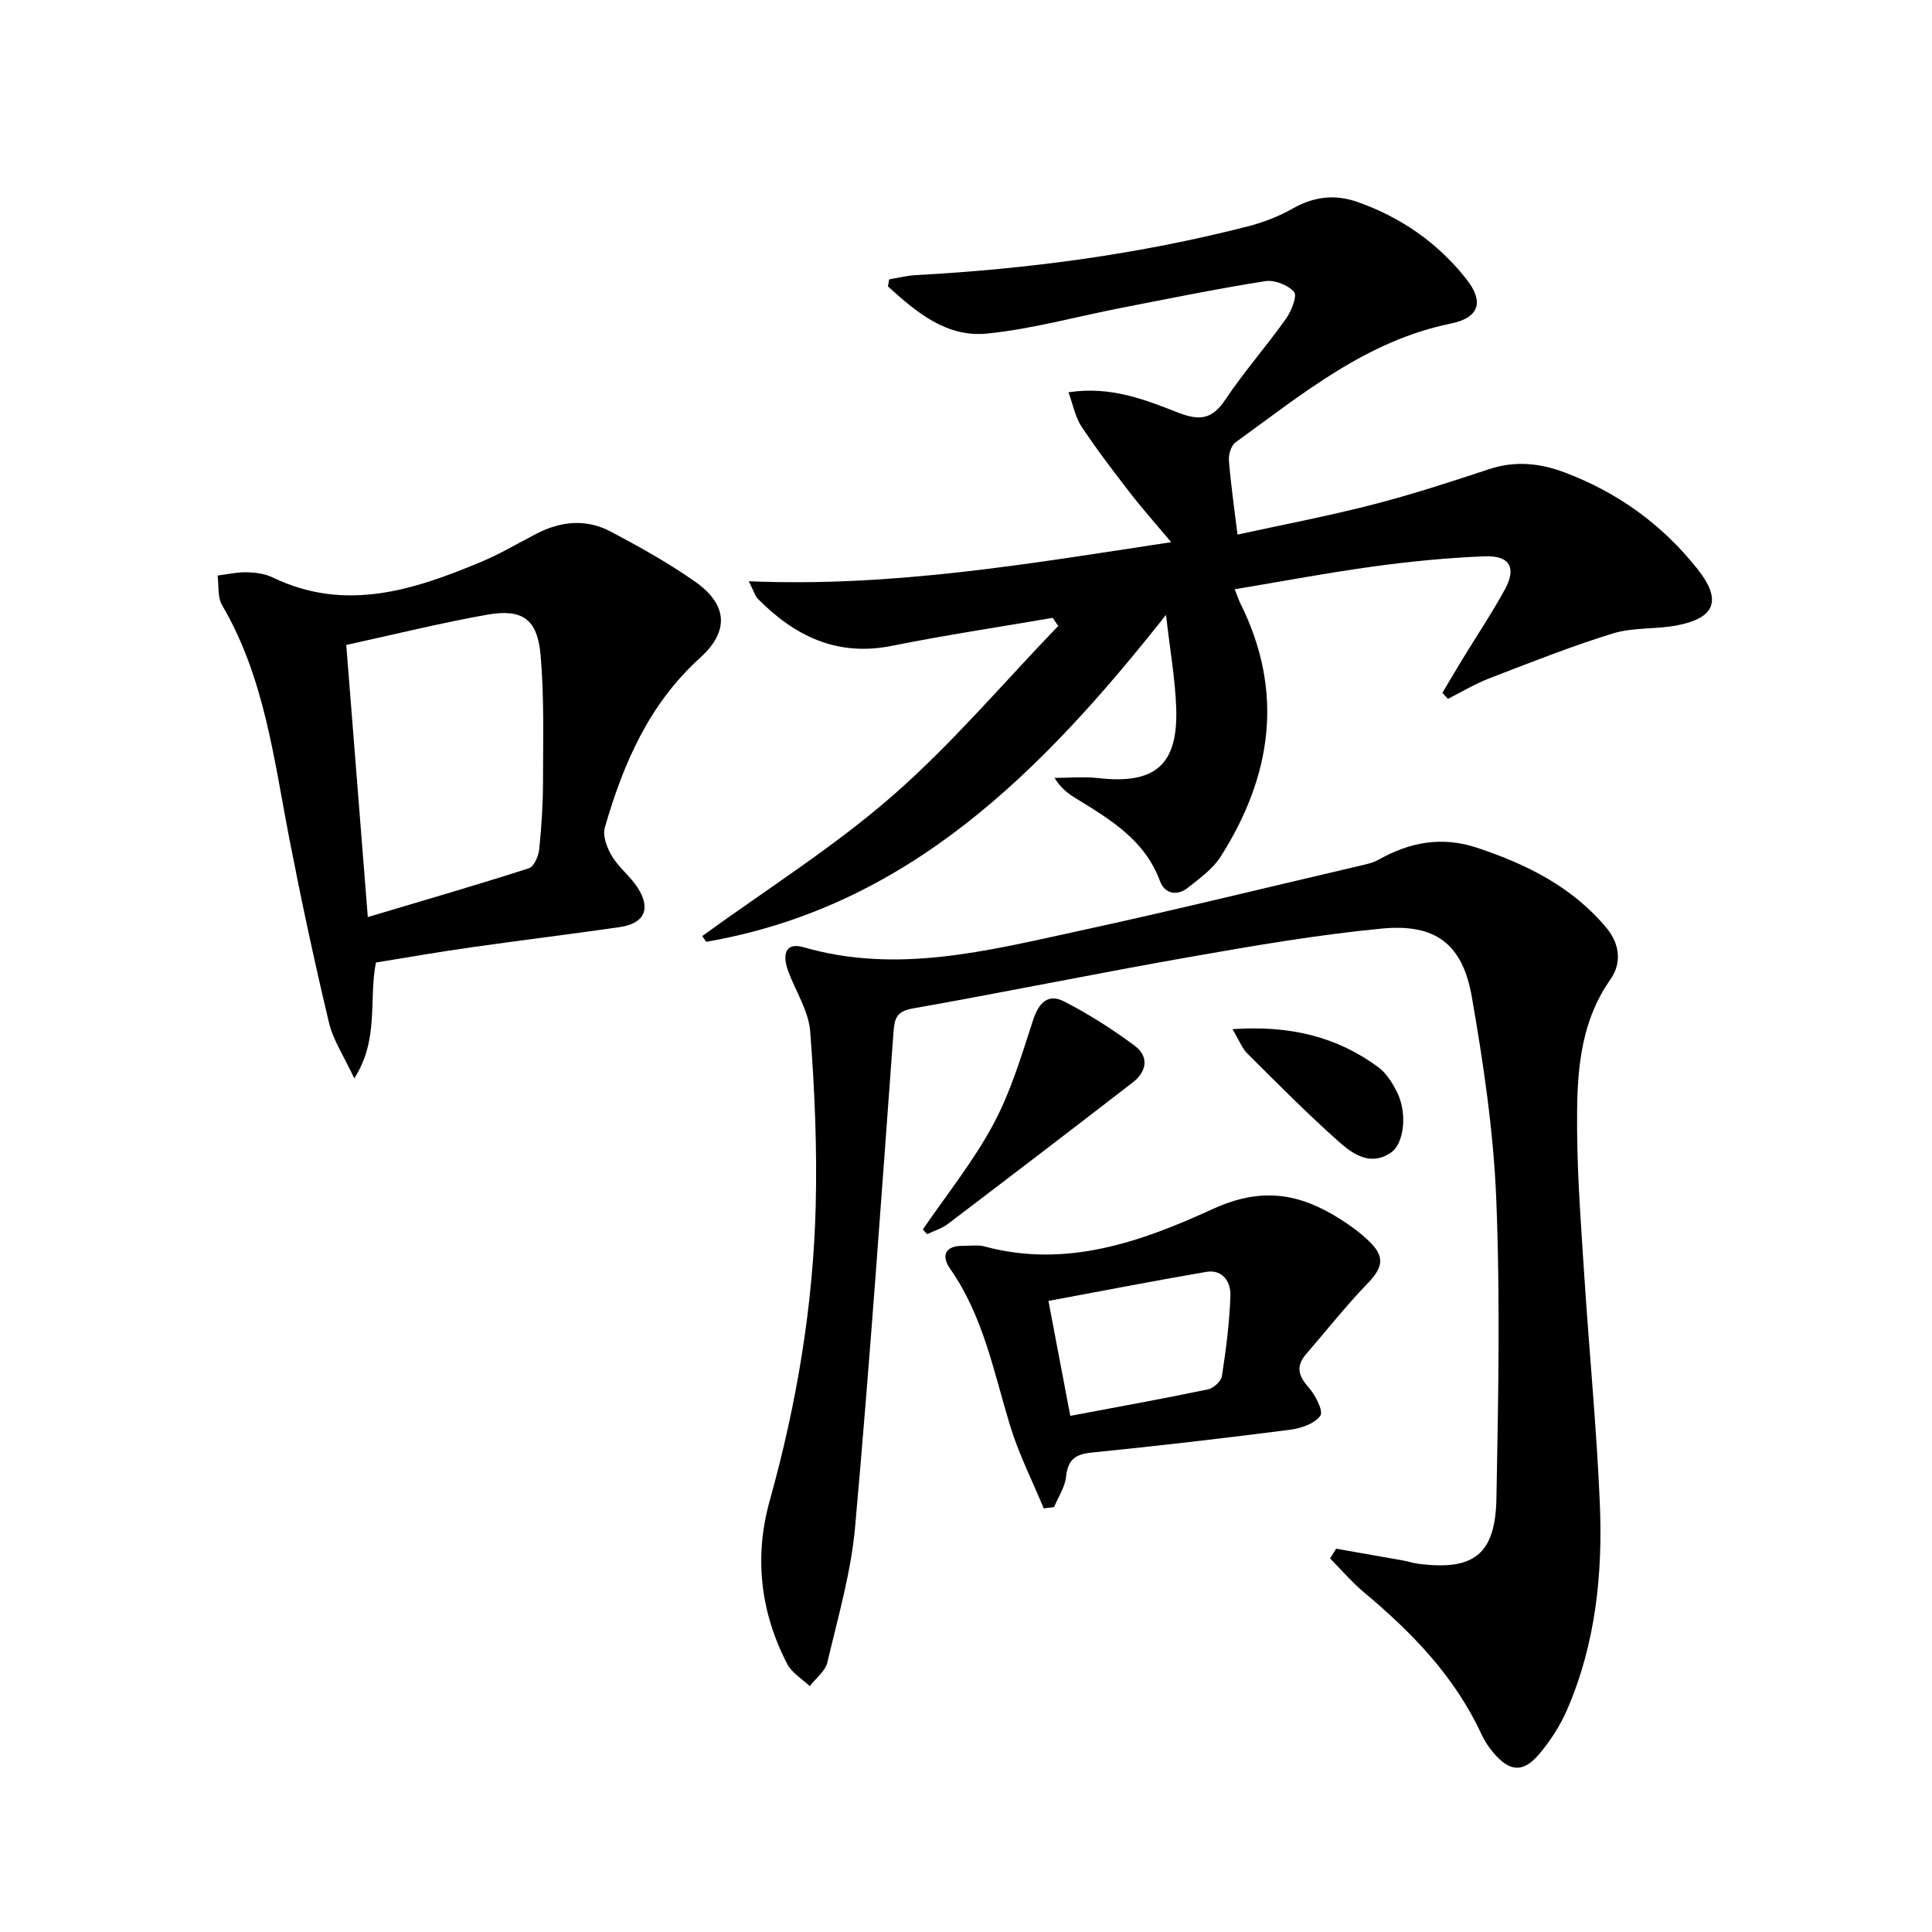
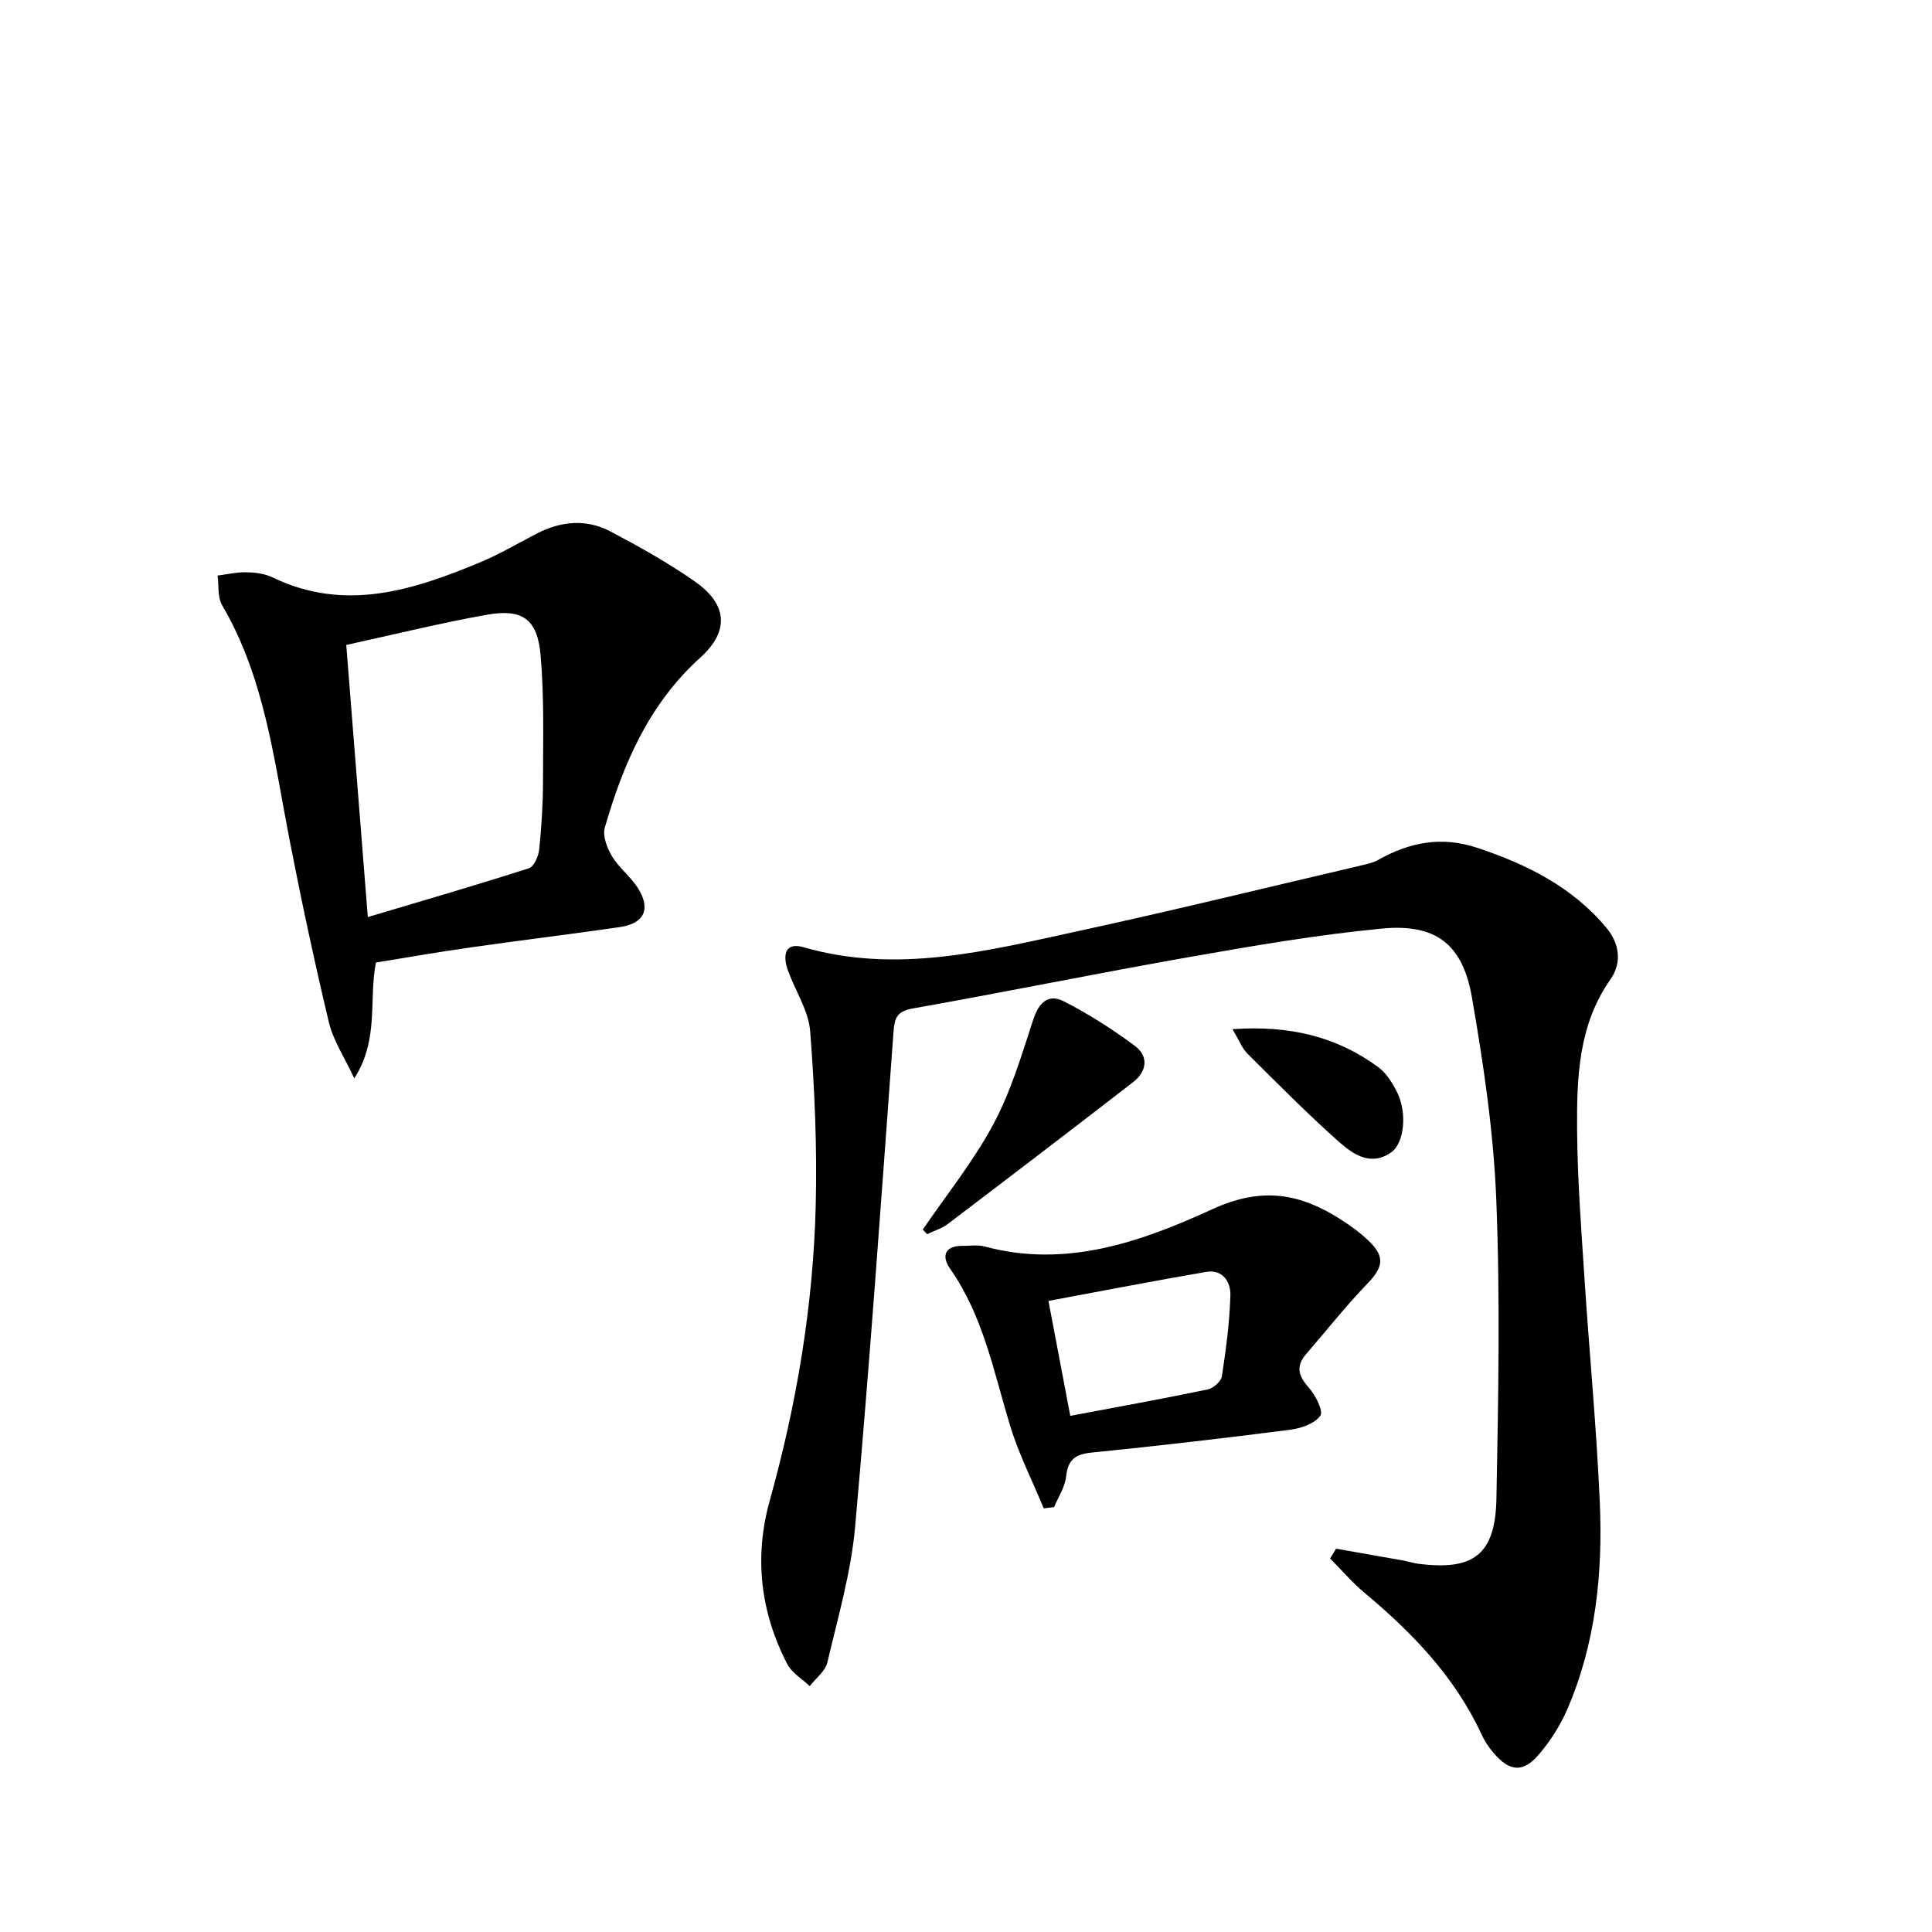
<svg xmlns="http://www.w3.org/2000/svg" enable-background="new 0 0 400 400" viewBox="0 0 400 400">
-   <path d="m217.96 127.92c-11.1 1.91-22.24 3.57-33.28 5.79-11.35 2.28-20.13-1.99-27.8-9.76-.53-.54-.74-1.39-1.85-3.61 29.86 1.26 58.15-3.64 87.45-8.09-3.18-3.79-5.99-6.94-8.56-10.27-3.46-4.47-6.89-8.98-10.02-13.69-1.27-1.91-1.7-4.38-2.69-7.07 8.71-1.33 15.77 1.5 22.61 4.17 4.5 1.75 7.08 1.51 9.85-2.62 3.88-5.79 8.52-11.07 12.57-16.76 1.12-1.58 2.38-4.75 1.69-5.56-1.25-1.45-4.07-2.54-5.99-2.24-9.96 1.57-19.86 3.6-29.77 5.53-9.26 1.8-18.44 4.37-27.78 5.32-8.46.86-14.73-4.48-20.55-9.76.08-.49.17-.98.25-1.46 1.82-.3 3.64-.78 5.47-.88 23.27-1.25 46.27-4.31 68.86-10.11 3.19-.82 6.37-2.06 9.23-3.68 4.37-2.48 8.75-2.99 13.39-1.36 8.99 3.16 16.59 8.44 22.5 15.9 3.77 4.75 2.77 8.07-3.2 9.29-17.47 3.57-30.71 14.59-44.54 24.59-.91.66-1.46 2.5-1.37 3.72.39 4.89 1.09 9.75 1.78 15.37 8.97-1.96 18.5-3.77 27.87-6.18 8.17-2.09 16.22-4.72 24.24-7.37 5.36-1.77 10.48-1.25 15.59.67 11 4.14 20.22 10.78 27.52 19.99 5.08 6.4 3.78 10.13-4.18 11.68-4.38.85-9.09.38-13.3 1.67-8.66 2.67-17.11 6.03-25.57 9.29-2.97 1.14-5.74 2.82-8.6 4.26-.38-.41-.77-.83-1.15-1.24 1.36-2.29 2.71-4.6 4.1-6.88 2.94-4.82 6.1-9.53 8.81-14.48 2.5-4.56 1.07-7.12-4.2-6.91-7.62.3-15.24 1.05-22.8 2.08-9.52 1.3-18.98 3.09-28.9 4.74.49 1.24.76 2.11 1.16 2.92 9.12 18.28 6.53 35.72-4.06 52.41-1.63 2.57-4.35 4.53-6.81 6.47-2.26 1.79-4.8 1.23-5.76-1.36-3.14-8.52-10.27-12.76-17.39-17.13-1.63-1-3.18-2.14-4.45-4.26 3.03 0 6.1-.29 9.09.05 11.77 1.33 16.53-2.74 16.1-14.63-.22-5.89-1.26-11.75-2.11-19.17-25.89 32.76-53.55 60.49-95.2 67.69-.27-.4-.55-.79-.82-1.19 13.17-9.58 27.09-18.32 39.32-28.98 12.33-10.75 23-23.41 34.39-35.23-.39-.54-.77-1.1-1.14-1.67z" />
  <path d="m276.63 320.64c4.67.82 9.35 1.64 14.02 2.47.98.18 1.94.52 2.92.64 11.51 1.5 16.03-1.86 16.25-13.51.39-20.61.79-41.26-.03-61.84-.56-14.03-2.64-28.07-5.05-41.93-1.91-11.03-7.51-15.28-18.63-14.22-13.36 1.28-26.65 3.57-39.89 5.9-19.11 3.36-38.13 7.26-57.24 10.64-3.31.59-3.77 1.97-3.99 4.87-2.5 34.14-4.9 68.29-7.94 102.38-.84 9.48-3.56 18.81-5.75 28.13-.43 1.83-2.39 3.29-3.65 4.93-1.58-1.51-3.71-2.74-4.66-4.58-5.57-10.77-6.89-22.14-3.62-33.85 5.56-19.93 8.98-40.23 9.51-60.89.31-12.07-.21-24.2-1.14-36.24-.33-4.27-3.04-8.34-4.58-12.54-1.1-3.02-.83-6.06 3.23-4.88 19.28 5.56 37.91.76 56.53-3.28 19.94-4.32 39.75-9.19 59.62-13.83.96-.23 1.96-.5 2.81-.98 6.5-3.67 13.14-4.95 20.5-2.5 10.29 3.42 19.74 8.14 26.77 16.6 2.57 3.09 3.31 7.08.8 10.65-6.64 9.44-6.97 20.29-6.9 31.09.07 10.13.84 20.26 1.5 30.38 1.01 15.59 2.52 31.16 3.2 46.77.64 14.7-.83 29.26-6.77 42.96-1.43 3.3-3.47 6.47-5.8 9.21-3.32 3.92-6.11 3.65-9.49-.34-.96-1.13-1.8-2.41-2.42-3.75-5.51-11.94-14.36-21.08-24.29-29.38-2.55-2.13-4.72-4.7-7.07-7.06.41-.69.83-1.35 1.25-2.02z" />
  <path d="m77.83 199.28c-1.53 7.88.71 15.85-4.48 23.99-2.09-4.5-4.36-7.86-5.24-11.54-3-12.57-5.7-25.21-8.17-37.89-3.23-16.6-5.15-33.53-13.96-48.55-.97-1.66-.65-4.07-.93-6.13 2.01-.25 4.03-.72 6.04-.68 1.79.04 3.74.29 5.33 1.06 15.02 7.26 29.16 2.66 43.15-3.19 3.97-1.66 7.7-3.89 11.54-5.87 5.02-2.59 10.26-3.09 15.27-.45 6.01 3.17 12 6.51 17.55 10.41 6.68 4.7 7.15 10.21 1.01 15.76-10.59 9.58-15.9 21.93-19.72 35.14-.5 1.72.46 4.22 1.48 5.92 1.43 2.39 3.82 4.19 5.33 6.54 2.79 4.35 1.41 7.39-3.69 8.14-10.18 1.49-20.4 2.71-30.59 4.17-6.58.91-13.11 2.07-19.92 3.17zm-1.68-9.41c11.54-3.44 22.49-6.62 33.34-10.1 1.05-.34 1.99-2.47 2.14-3.86.48-4.62.78-9.28.79-13.93.01-8.8.27-17.64-.5-26.38-.65-7.43-3.78-9.62-11.07-8.33-9.6 1.7-19.08 4.06-29.16 6.26 1.49 18.74 2.94 37.05 4.46 56.34z" />
  <path d="m216.09 312.29c-2.36-5.73-5.2-11.31-6.99-17.21-3.36-11.09-5.52-22.57-12.36-32.36-1.88-2.68-1.17-4.82 2.65-4.78 1.5.01 3.08-.25 4.48.13 16.89 4.58 32.52-1.02 47.16-7.73 10.2-4.68 18.07-3.28 26.51 2.1 2.09 1.33 4.14 2.83 5.92 4.55 3.36 3.23 2.87 5.44-.38 8.8-4.46 4.62-8.45 9.69-12.66 14.56-2.16 2.49-1.63 4.48.5 6.88 1.41 1.58 3.12 4.92 2.44 5.88-1.17 1.65-4.02 2.62-6.3 2.91-13.66 1.75-27.34 3.35-41.05 4.72-3.43.34-4.92 1.51-5.29 5-.23 2.16-1.62 4.19-2.48 6.29-.7.08-1.43.17-2.15.26zm.98-42.95c1.54 8.13 3 15.8 4.52 23.8 10.02-1.89 19.28-3.56 28.49-5.48 1.14-.24 2.74-1.66 2.9-2.72.85-5.54 1.59-11.14 1.76-16.74.09-2.75-1.57-5.45-5-4.87-10.73 1.84-21.42 3.92-32.67 6.01z" />
  <path d="m191.05 254.57c4.93-7.22 10.48-14.11 14.59-21.77 3.62-6.74 5.86-14.28 8.25-21.61 1.17-3.58 3.09-5.56 6.42-3.85 5.11 2.62 10.02 5.75 14.63 9.18 2.94 2.19 2.53 5.31-.37 7.55-12.73 9.84-25.51 19.61-38.32 29.33-1.25.95-2.85 1.42-4.28 2.12-.31-.32-.62-.63-.92-.95z" />
  <path d="m255.17 213.08c11.79-.83 21.57 1.51 30.19 7.87 1.65 1.22 2.9 3.22 3.85 5.1 2.18 4.29 1.56 10.64-1.21 12.56-4.22 2.92-7.86.37-10.75-2.18-6.57-5.83-12.76-12.1-18.99-18.3-1.1-1.09-1.69-2.71-3.09-5.05z" />
</svg>